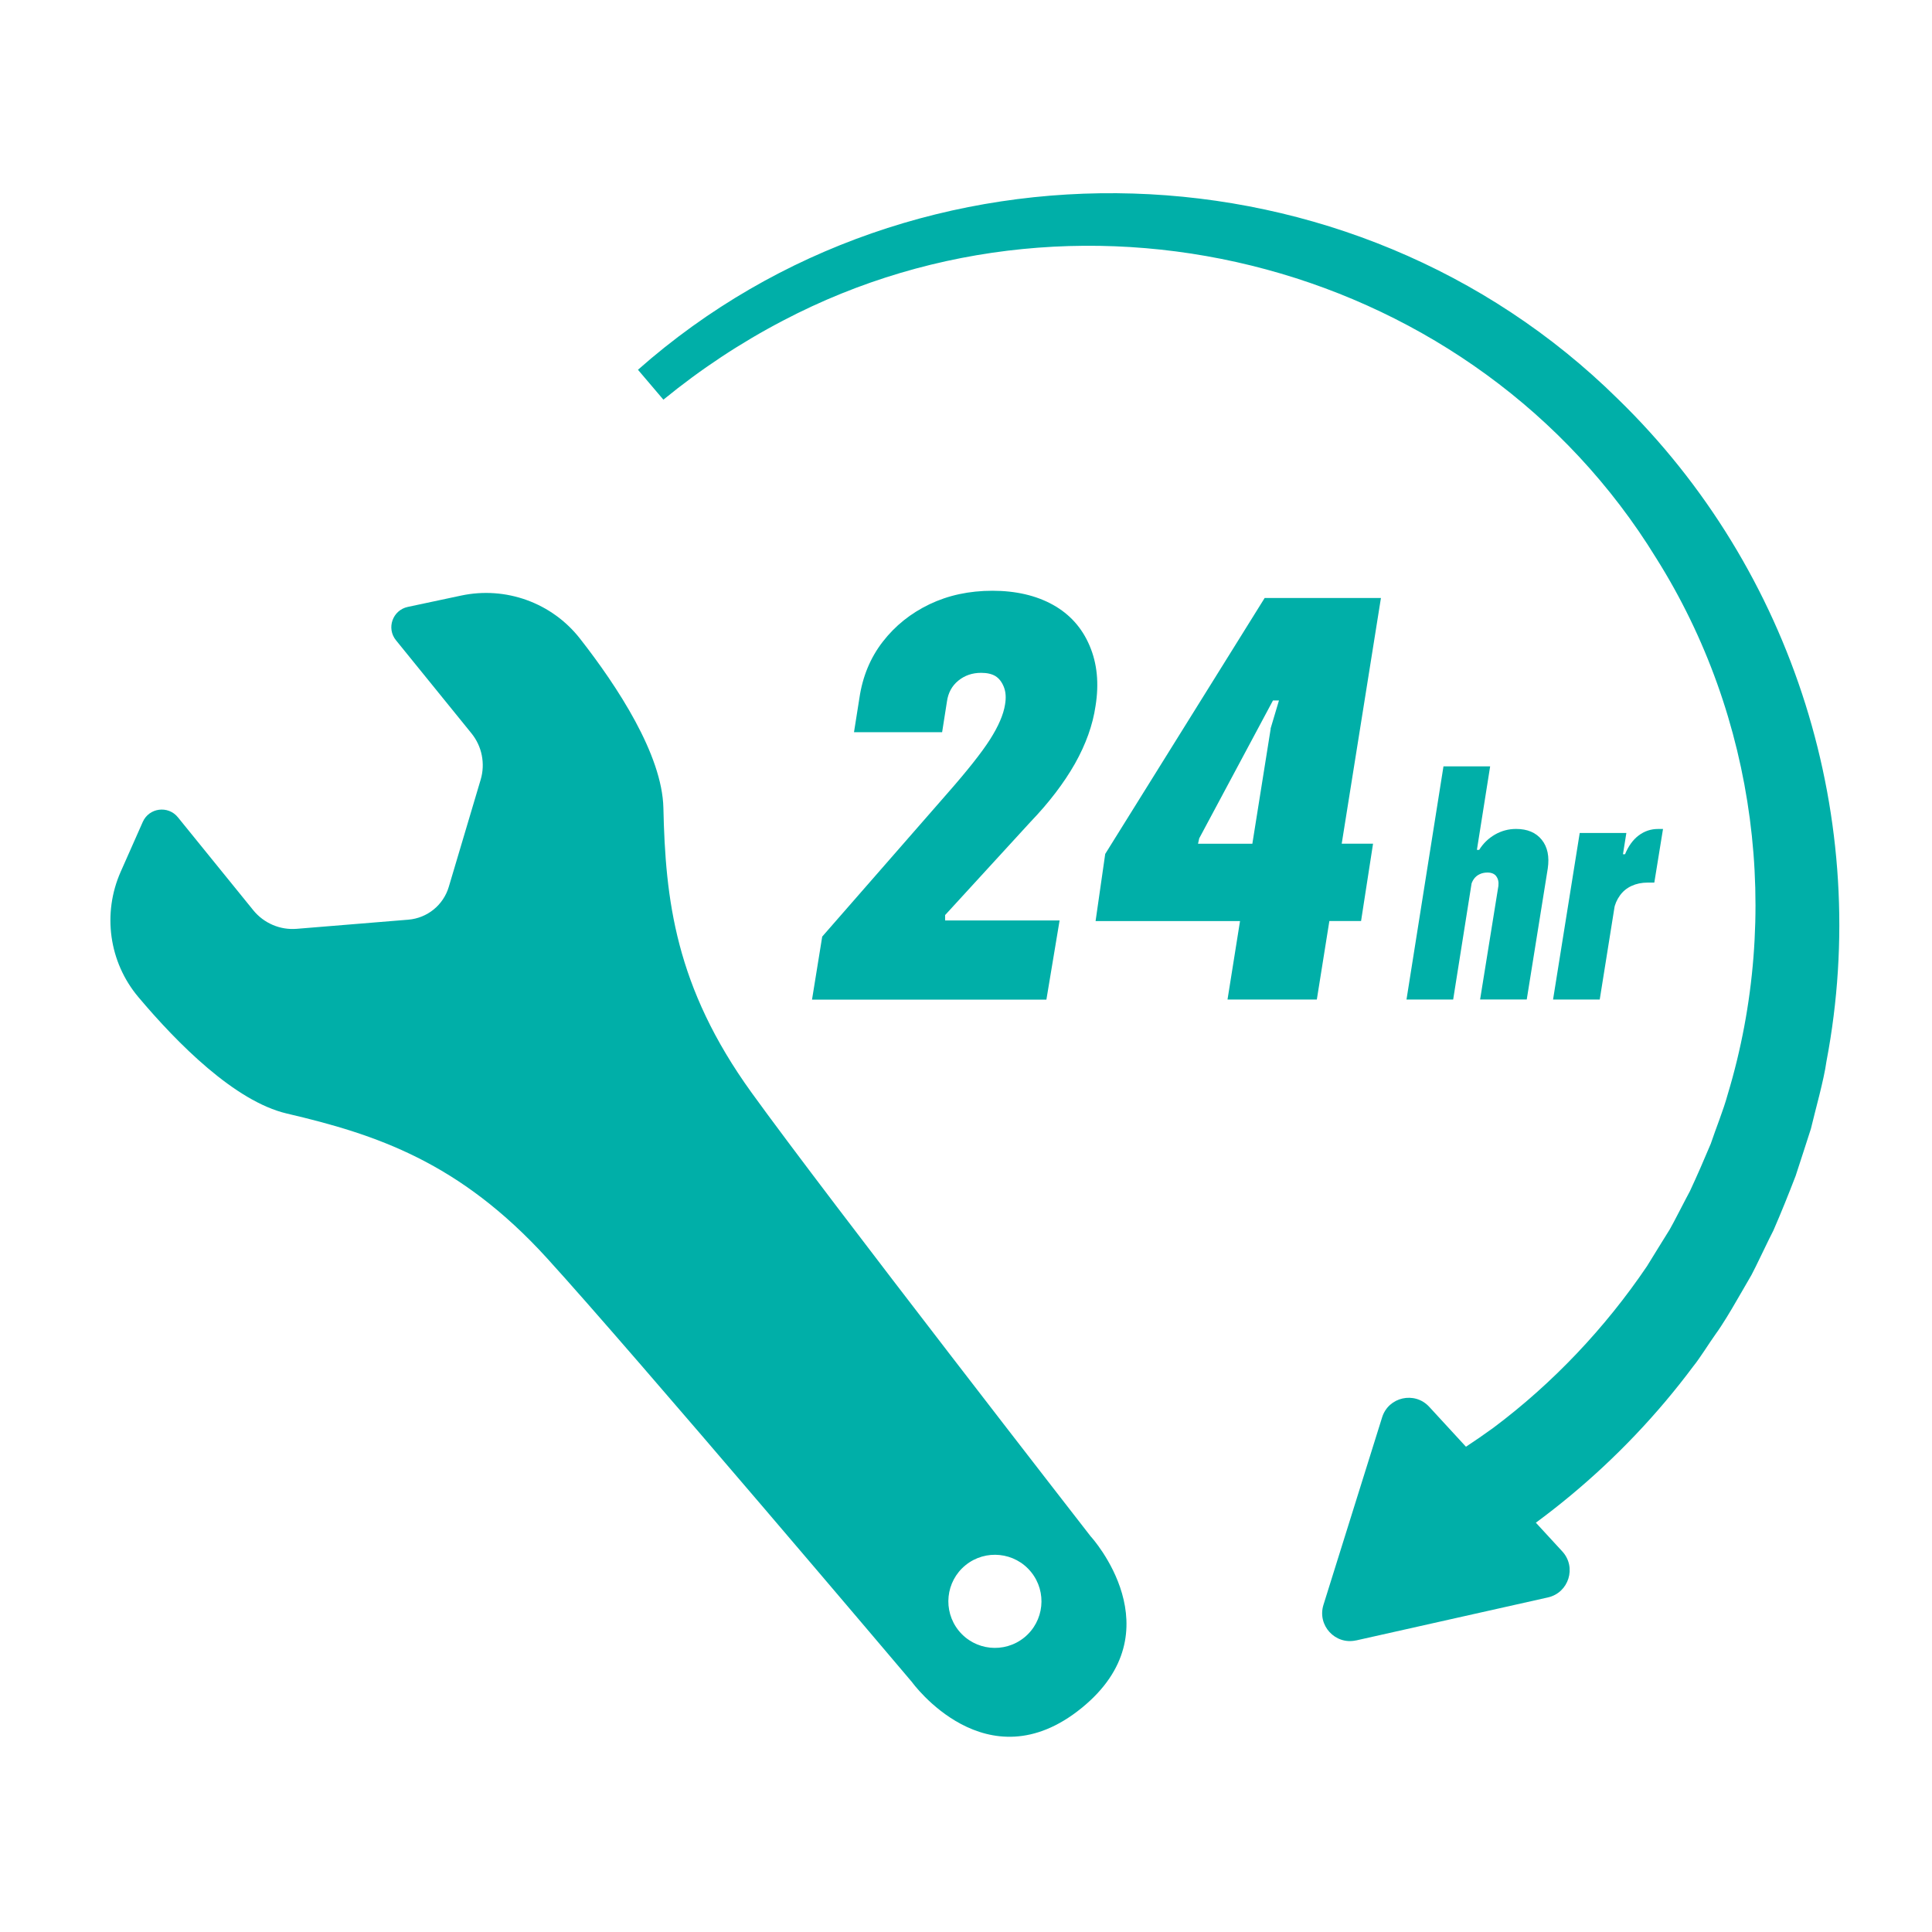
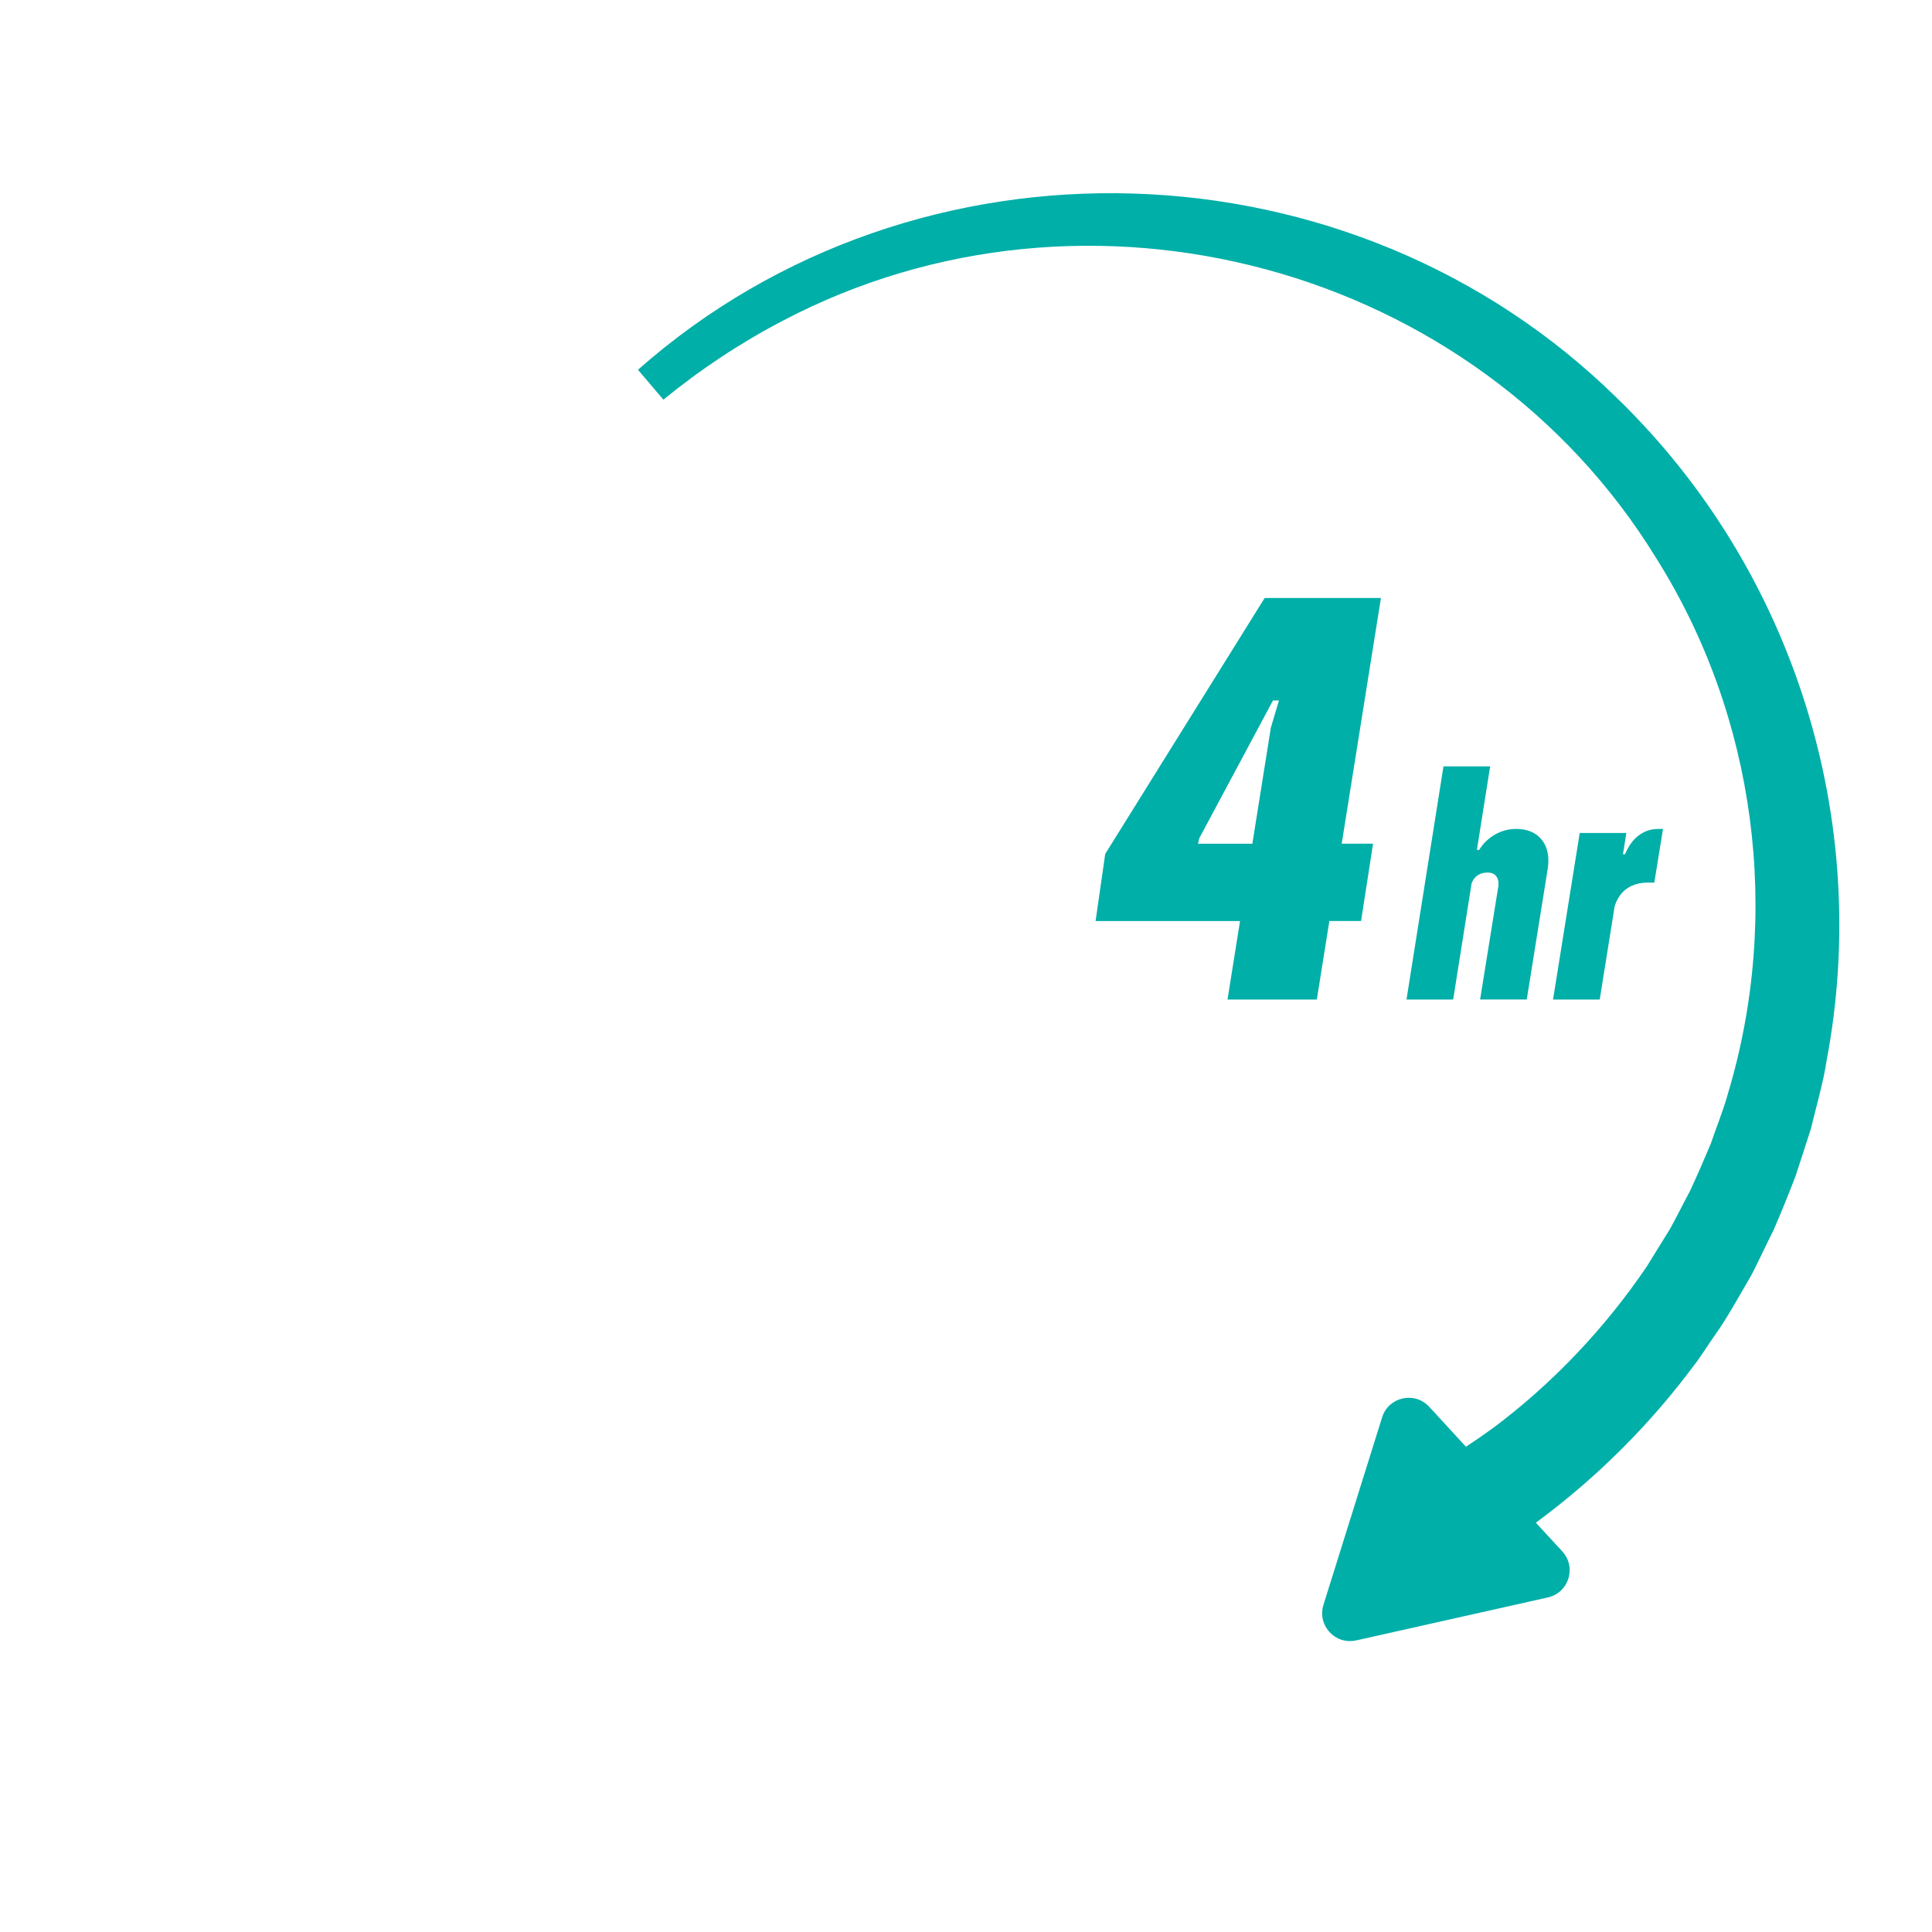
<svg xmlns="http://www.w3.org/2000/svg" width="70" height="70" viewBox="0 0 70 70" fill="none">
-   <path d="M39.526 55.677C39.526 55.677 29.989 43.412 27.227 39.583C24.464 35.754 24.109 32.595 24.036 29.274C23.993 27.342 22.368 24.869 21.017 23.142C19.999 21.838 18.324 21.234 16.706 21.579L14.774 21.99C14.225 22.107 13.993 22.763 14.347 23.198L17.081 26.569C17.462 27.038 17.588 27.666 17.416 28.247L16.26 32.133C16.063 32.794 15.482 33.265 14.793 33.322L10.751 33.653C10.148 33.703 9.56 33.45 9.178 32.981L6.444 29.61C6.09 29.175 5.4 29.266 5.173 29.779L4.373 31.585C3.703 33.098 3.948 34.862 5.014 36.127C6.428 37.806 8.511 39.905 10.394 40.346C13.627 41.102 16.646 42.1 19.824 45.592C23.003 49.083 33.04 60.942 33.04 60.942C33.04 60.942 35.735 64.688 39.187 61.886C42.639 59.084 39.528 55.677 39.528 55.677H39.526ZM37.111 59.33C36.387 59.916 35.324 59.806 34.737 59.083C34.151 58.359 34.261 57.296 34.984 56.709C35.708 56.123 36.771 56.233 37.358 56.957C37.944 57.68 37.834 58.743 37.111 59.33Z" fill="#00AFA8" />
  <path d="M23.115 13.397C33.246 4.446 49.008 4.97 58.62 14.456C64.993 20.651 67.841 29.73 66.174 38.466C66.085 39.127 65.765 40.249 65.612 40.899C65.457 41.39 65.219 42.108 65.061 42.599C64.805 43.265 64.538 43.93 64.252 44.586C64.14 44.789 63.569 46.003 63.461 46.191C63.335 46.415 63.049 46.899 62.922 47.121C62.723 47.469 62.4 48.01 62.162 48.335C61.929 48.659 61.596 49.203 61.344 49.512C58.763 52.975 55.351 55.8 51.474 57.714L49.839 54.25C51.336 53.549 52.768 52.705 54.111 51.729C56.265 50.117 58.164 48.108 59.673 45.877C59.909 45.486 60.26 44.933 60.496 44.547C60.592 44.392 61.123 43.347 61.227 43.162C61.491 42.595 61.742 42.019 61.984 41.441C62.169 40.889 62.443 40.22 62.595 39.662C64.561 33.156 63.637 25.979 60.002 20.214C53.478 9.594 39.4 5.827 28.375 11.614C26.839 12.415 25.383 13.379 24.036 14.481L23.115 13.398V13.397Z" fill="#00AFA8" />
  <path d="M49.135 59.436L56.084 57.878C56.841 57.708 57.131 56.782 56.605 56.211L51.782 50.97C51.256 50.4 50.308 50.611 50.077 51.352L47.951 58.148C47.72 58.89 48.376 59.605 49.135 59.434V59.436Z" fill="#00AFA8" />
-   <path d="M29.79 33.935L34.307 28.766C35.045 27.927 35.568 27.267 35.872 26.789C36.176 26.311 36.357 25.891 36.414 25.529C36.457 25.283 36.443 25.07 36.371 24.889C36.298 24.707 36.197 24.578 36.067 24.497C35.938 24.418 35.763 24.378 35.547 24.378C35.228 24.378 34.953 24.473 34.722 24.661C34.491 24.849 34.352 25.104 34.309 25.422L34.135 26.529H30.942L31.138 25.292C31.253 24.51 31.536 23.829 31.984 23.251C32.432 22.672 32.997 22.22 33.678 21.893C34.359 21.568 35.118 21.404 35.959 21.404C36.8 21.404 37.545 21.575 38.153 21.915C38.761 22.254 39.202 22.746 39.477 23.392C39.753 24.035 39.824 24.764 39.694 25.575C39.593 26.27 39.342 26.968 38.946 27.671C38.547 28.373 38.009 29.079 37.328 29.788L34.243 33.155V33.35H38.391L37.913 36.218H29.421L29.79 33.937V33.935Z" fill="#00AFA8" />
  <path d="M46.035 26.4L46.339 25.38H46.122L43.45 30.375L43.407 30.57H45.667L45.233 33.372H39.695L40.044 30.94L45.821 21.666H50.034L47.711 36.216H44.475L46.04 26.4H46.035ZM48.337 30.569H49.748L49.314 33.37H47.903L48.337 30.569Z" fill="#00AFA8" />
  <path d="M52.3 27.766H53.991L52.651 36.215H50.96L52.3 27.766ZM54.213 31.748C54.146 31.659 54.039 31.614 53.893 31.614C53.788 31.614 53.694 31.634 53.609 31.675C53.523 31.716 53.456 31.771 53.404 31.844C53.353 31.916 53.317 31.993 53.301 32.073H53.036L53.23 30.793H53.593C53.737 30.56 53.929 30.375 54.165 30.238C54.402 30.102 54.657 30.034 54.931 30.034C55.342 30.034 55.651 30.166 55.861 30.427C56.071 30.688 56.142 31.037 56.078 31.47L55.317 36.213H53.627L54.29 32.098C54.306 31.954 54.279 31.837 54.211 31.748H54.213Z" fill="#00AFA8" />
  <path d="M57.236 30.181H58.926L57.961 36.216H56.27L57.236 30.181ZM58.516 30.952H58.878C58.999 30.656 59.164 30.428 59.372 30.27C59.582 30.113 59.815 30.035 60.073 30.035H60.254L59.939 31.978H59.698C59.481 31.978 59.285 32.019 59.113 32.099C58.94 32.179 58.798 32.296 58.69 32.449C58.581 32.602 58.51 32.767 58.478 32.943H58.201L58.516 30.952Z" fill="#00AFA8" />
</svg>